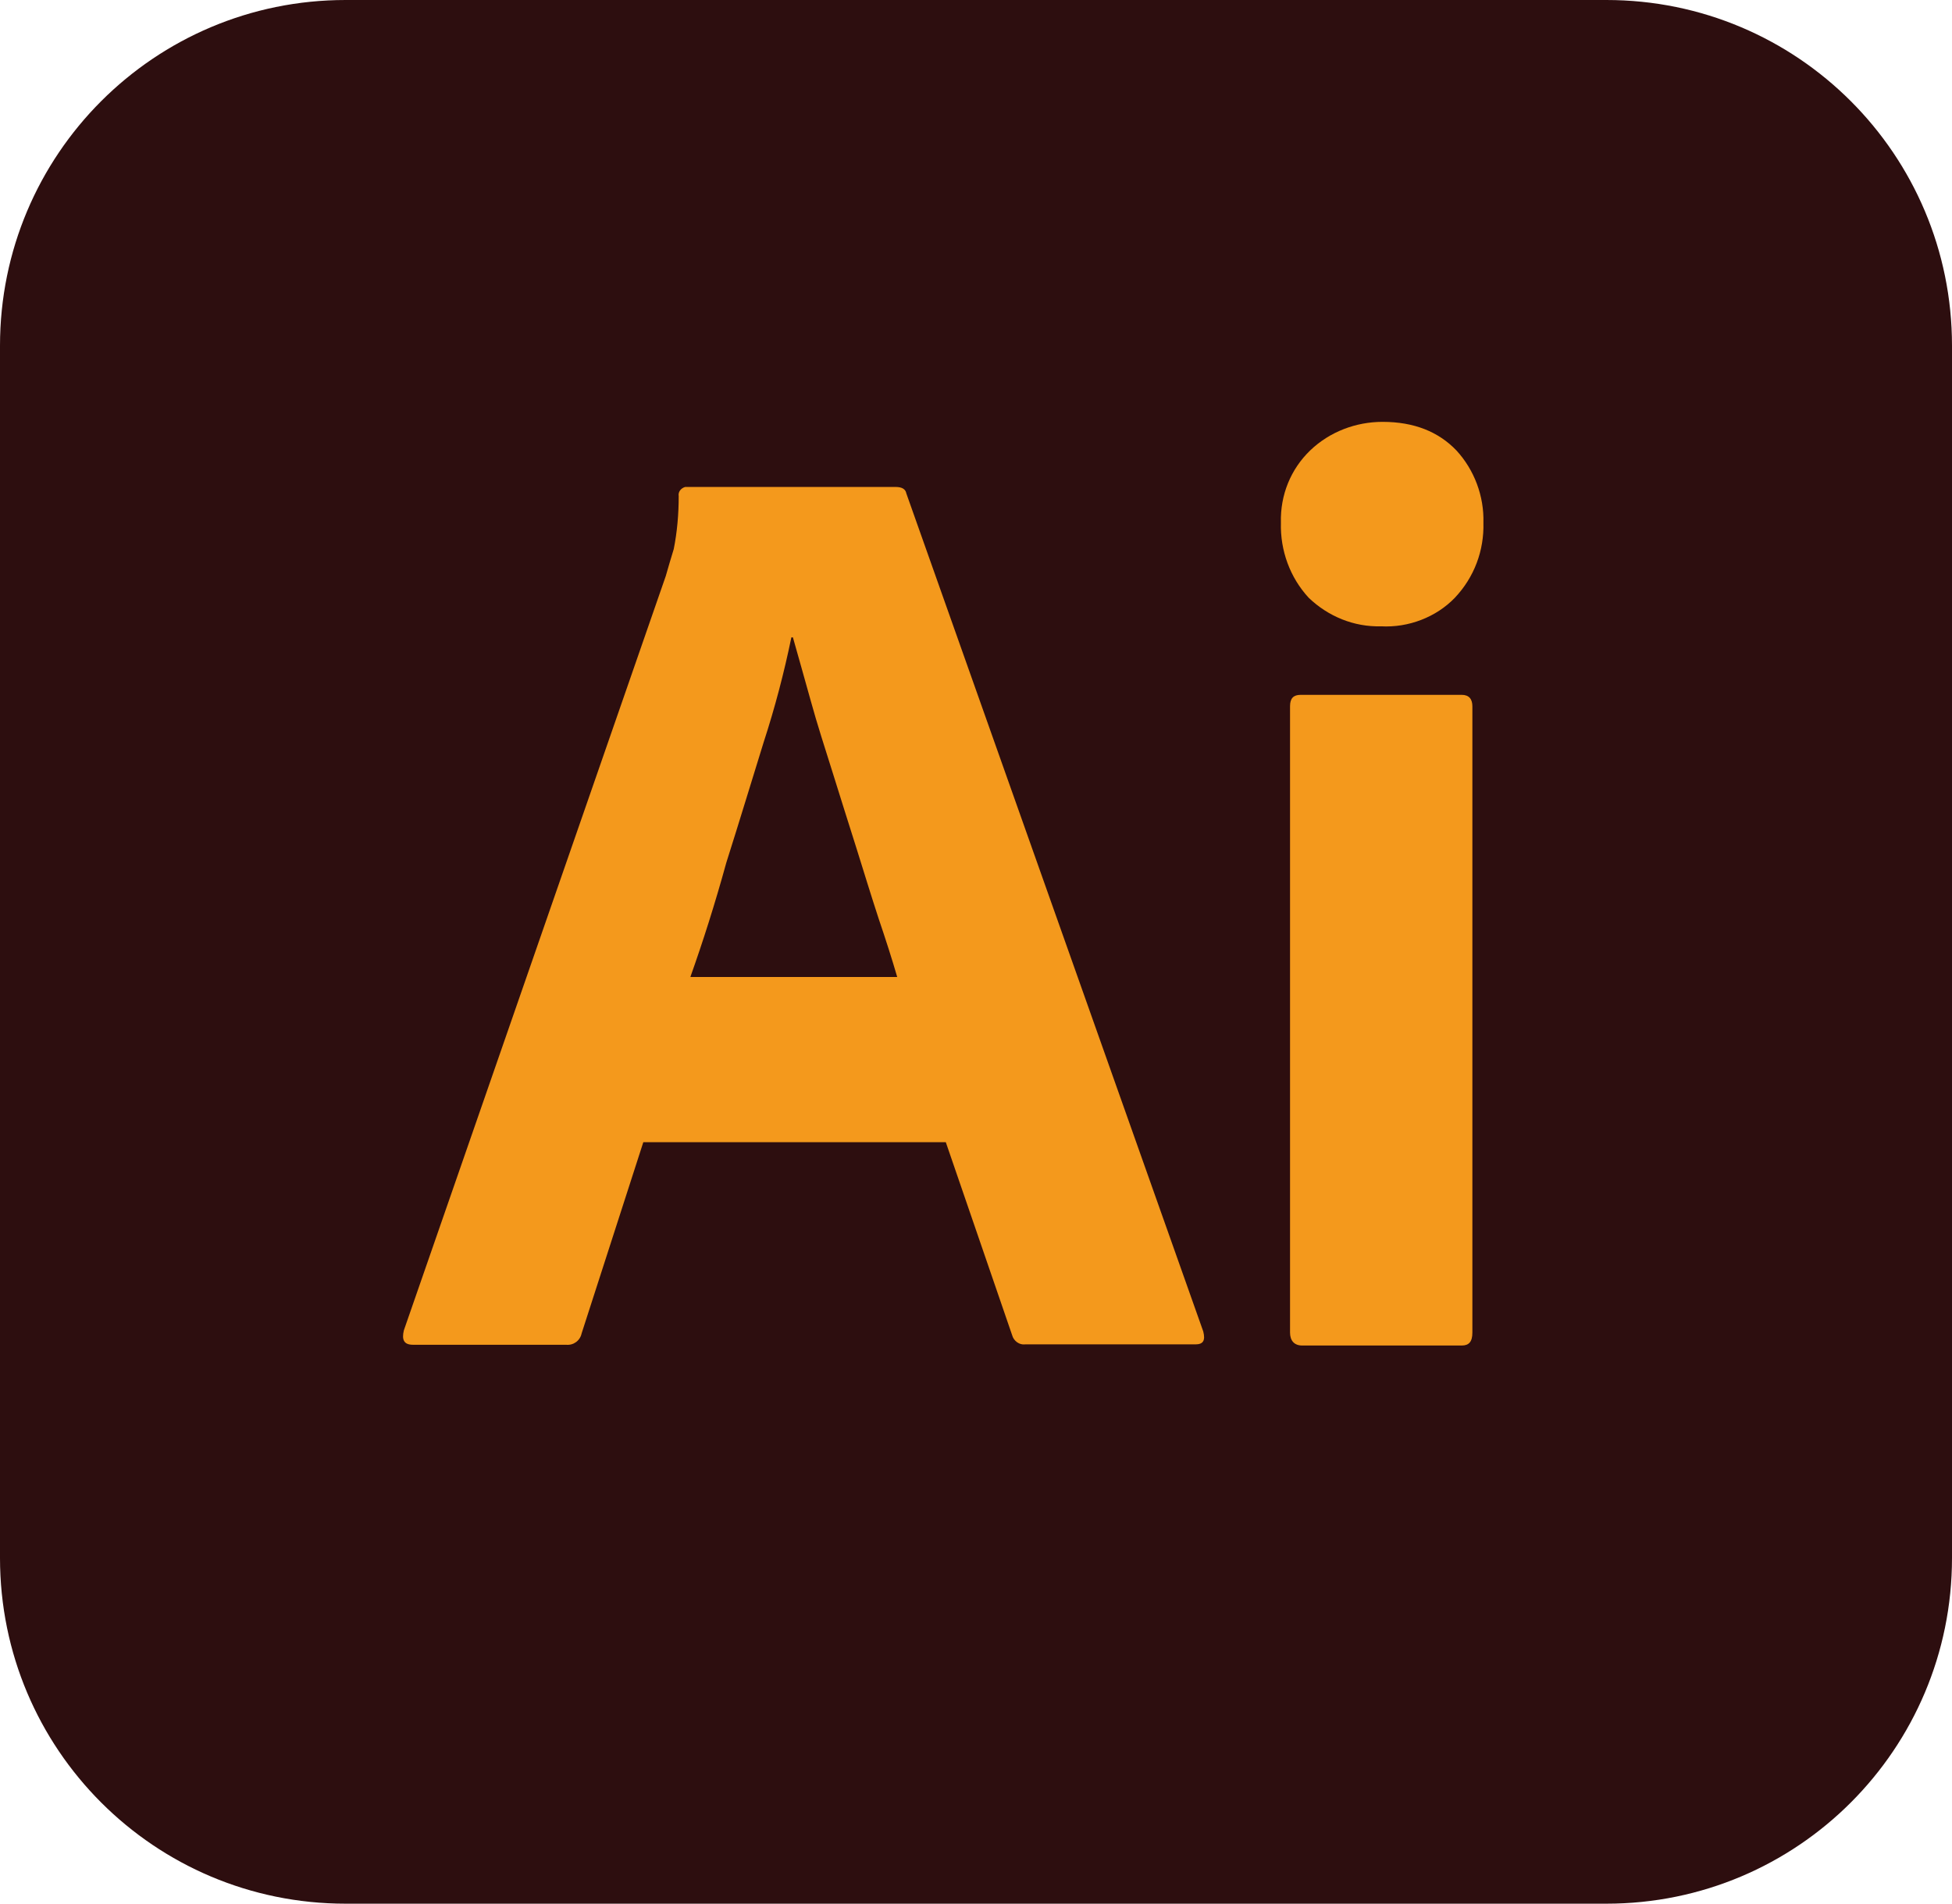
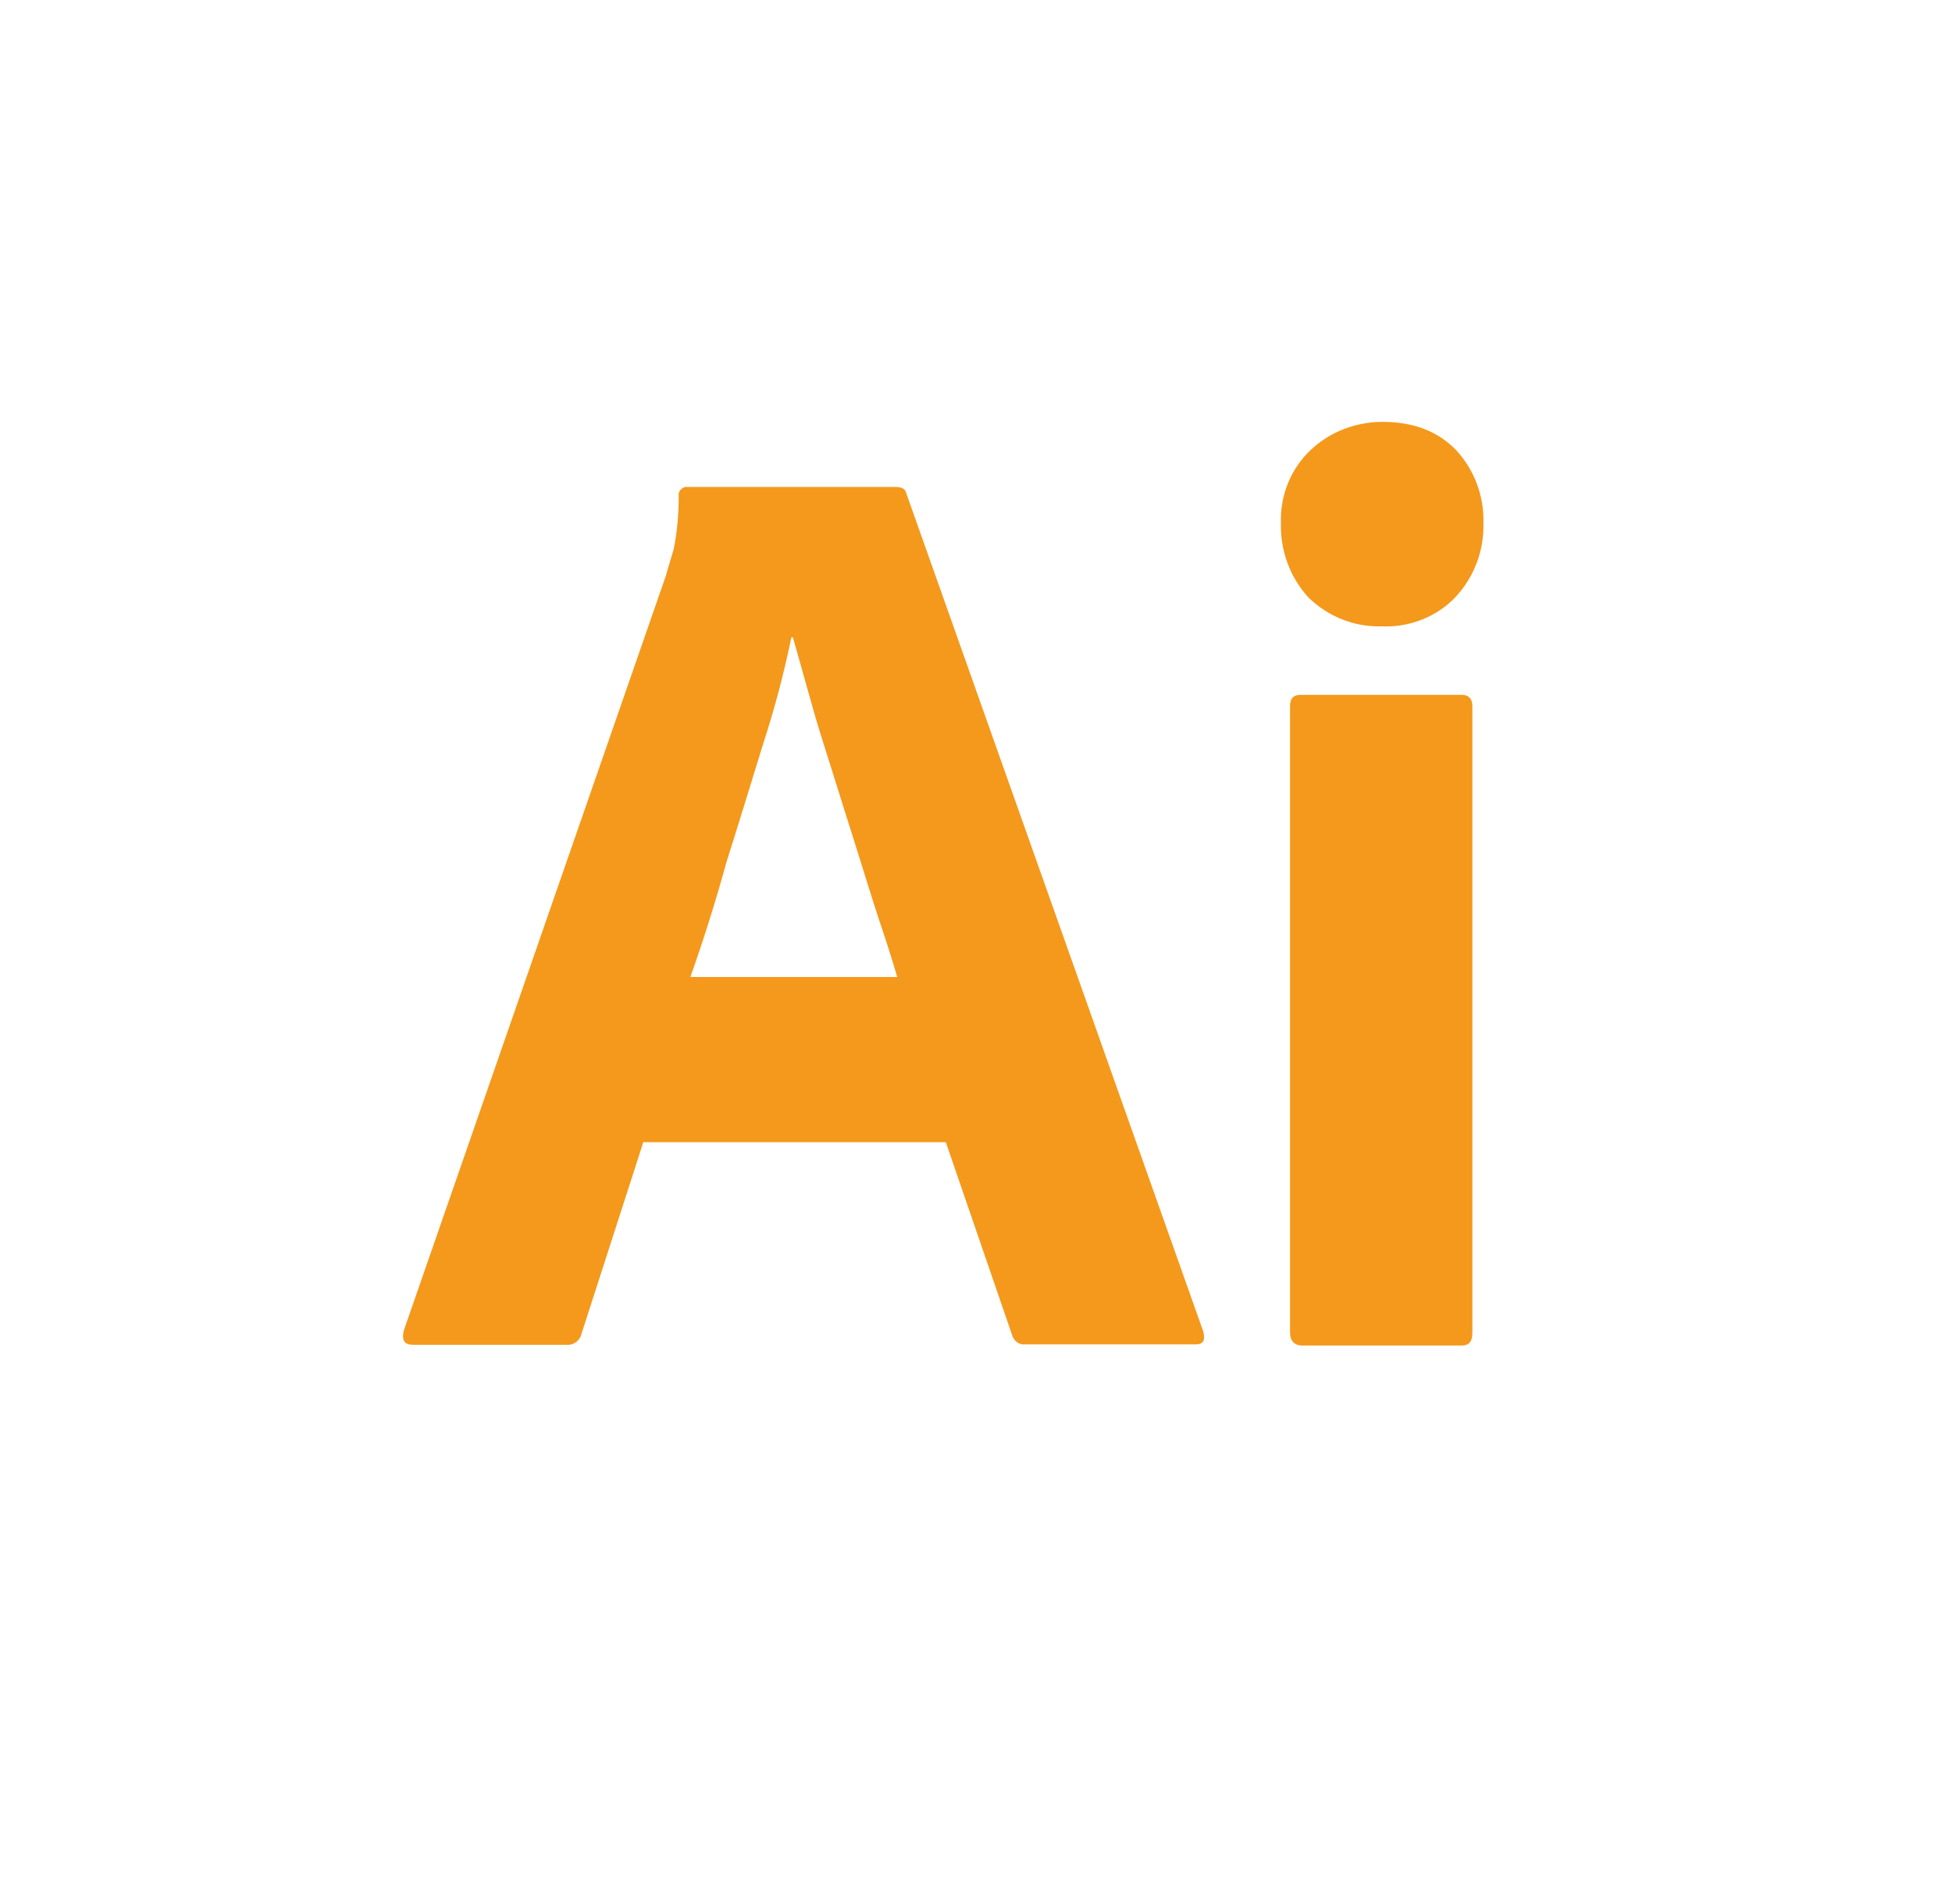
<svg xmlns="http://www.w3.org/2000/svg" id="Capa_2" data-name="Capa 2" viewBox="0 0 51.28 50">
  <defs>
    <style>      .cls-1 {        fill: #2d0e0f;      }      .cls-2 {        fill: #f4991c;      }    </style>
  </defs>
  <g id="Capa_1-2" data-name="Capa 1">
    <g id="Layer_2" data-name="Layer 2">
      <g id="Surfaces">
        <g id="Drawing_Surface" data-name="Drawing Surface">
          <g id="Outline_no_shadow" data-name="Outline no shadow">
-             <path class="cls-1" d="M9.08,0h33.12c5.02,0,9.08,4.06,9.08,9.08v31.84c0,5.02-4.06,9.08-9.08,9.08H9.08c-5.02,0-9.08-4.06-9.08-9.08V9.08C0,4.06,4.06,0,9.08,0Z" />
-           </g>
+             </g>
        </g>
      </g>
      <g id="Outlined_Mnemonics_Logos" data-name="Outlined Mnemonics Logos">
        <g id="Ai">
          <path class="cls-2" d="M24.85,30h-7.95l-1.62,5.02c-.04.19-.21.32-.41.3h-4.02c-.24,0-.3-.13-.24-.38l6.88-19.81c.06-.21.13-.45.21-.71.09-.45.13-.92.13-1.39-.02-.11.06-.21.17-.24h5.53c.17,0,.26.06.28.17l7.8,22.01c.06.24,0,.34-.21.34h-4.47c-.15.02-.3-.09-.34-.24l-1.75-5.09ZM18.14,25.66h5.43c-.13-.45-.3-.98-.49-1.54-.19-.58-.38-1.2-.58-1.84-.21-.66-.41-1.3-.62-1.97s-.41-1.28-.58-1.9c-.17-.6-.32-1.15-.47-1.67h-.04c-.19.92-.43,1.84-.73,2.76-.32,1.03-.64,2.09-.98,3.16-.3,1.09-.62,2.09-.94,2.99h0Z" />
          <path class="cls-2" d="M36.28,16.45c-.71.02-1.39-.26-1.9-.75-.49-.53-.75-1.24-.73-1.97-.02-.73.26-1.41.77-1.9.51-.49,1.2-.75,1.9-.75.83,0,1.47.26,1.94.75.47.51.73,1.2.71,1.9.02.73-.24,1.43-.75,1.97-.49.51-1.22.79-1.94.75ZM33.89,35v-16.45c0-.21.09-.3.28-.3h4.23c.19,0,.28.11.28.3v16.45c0,.24-.09.34-.28.34h-4.19c-.21,0-.32-.13-.32-.34Z" />
        </g>
      </g>
    </g>
  </g>
</svg>